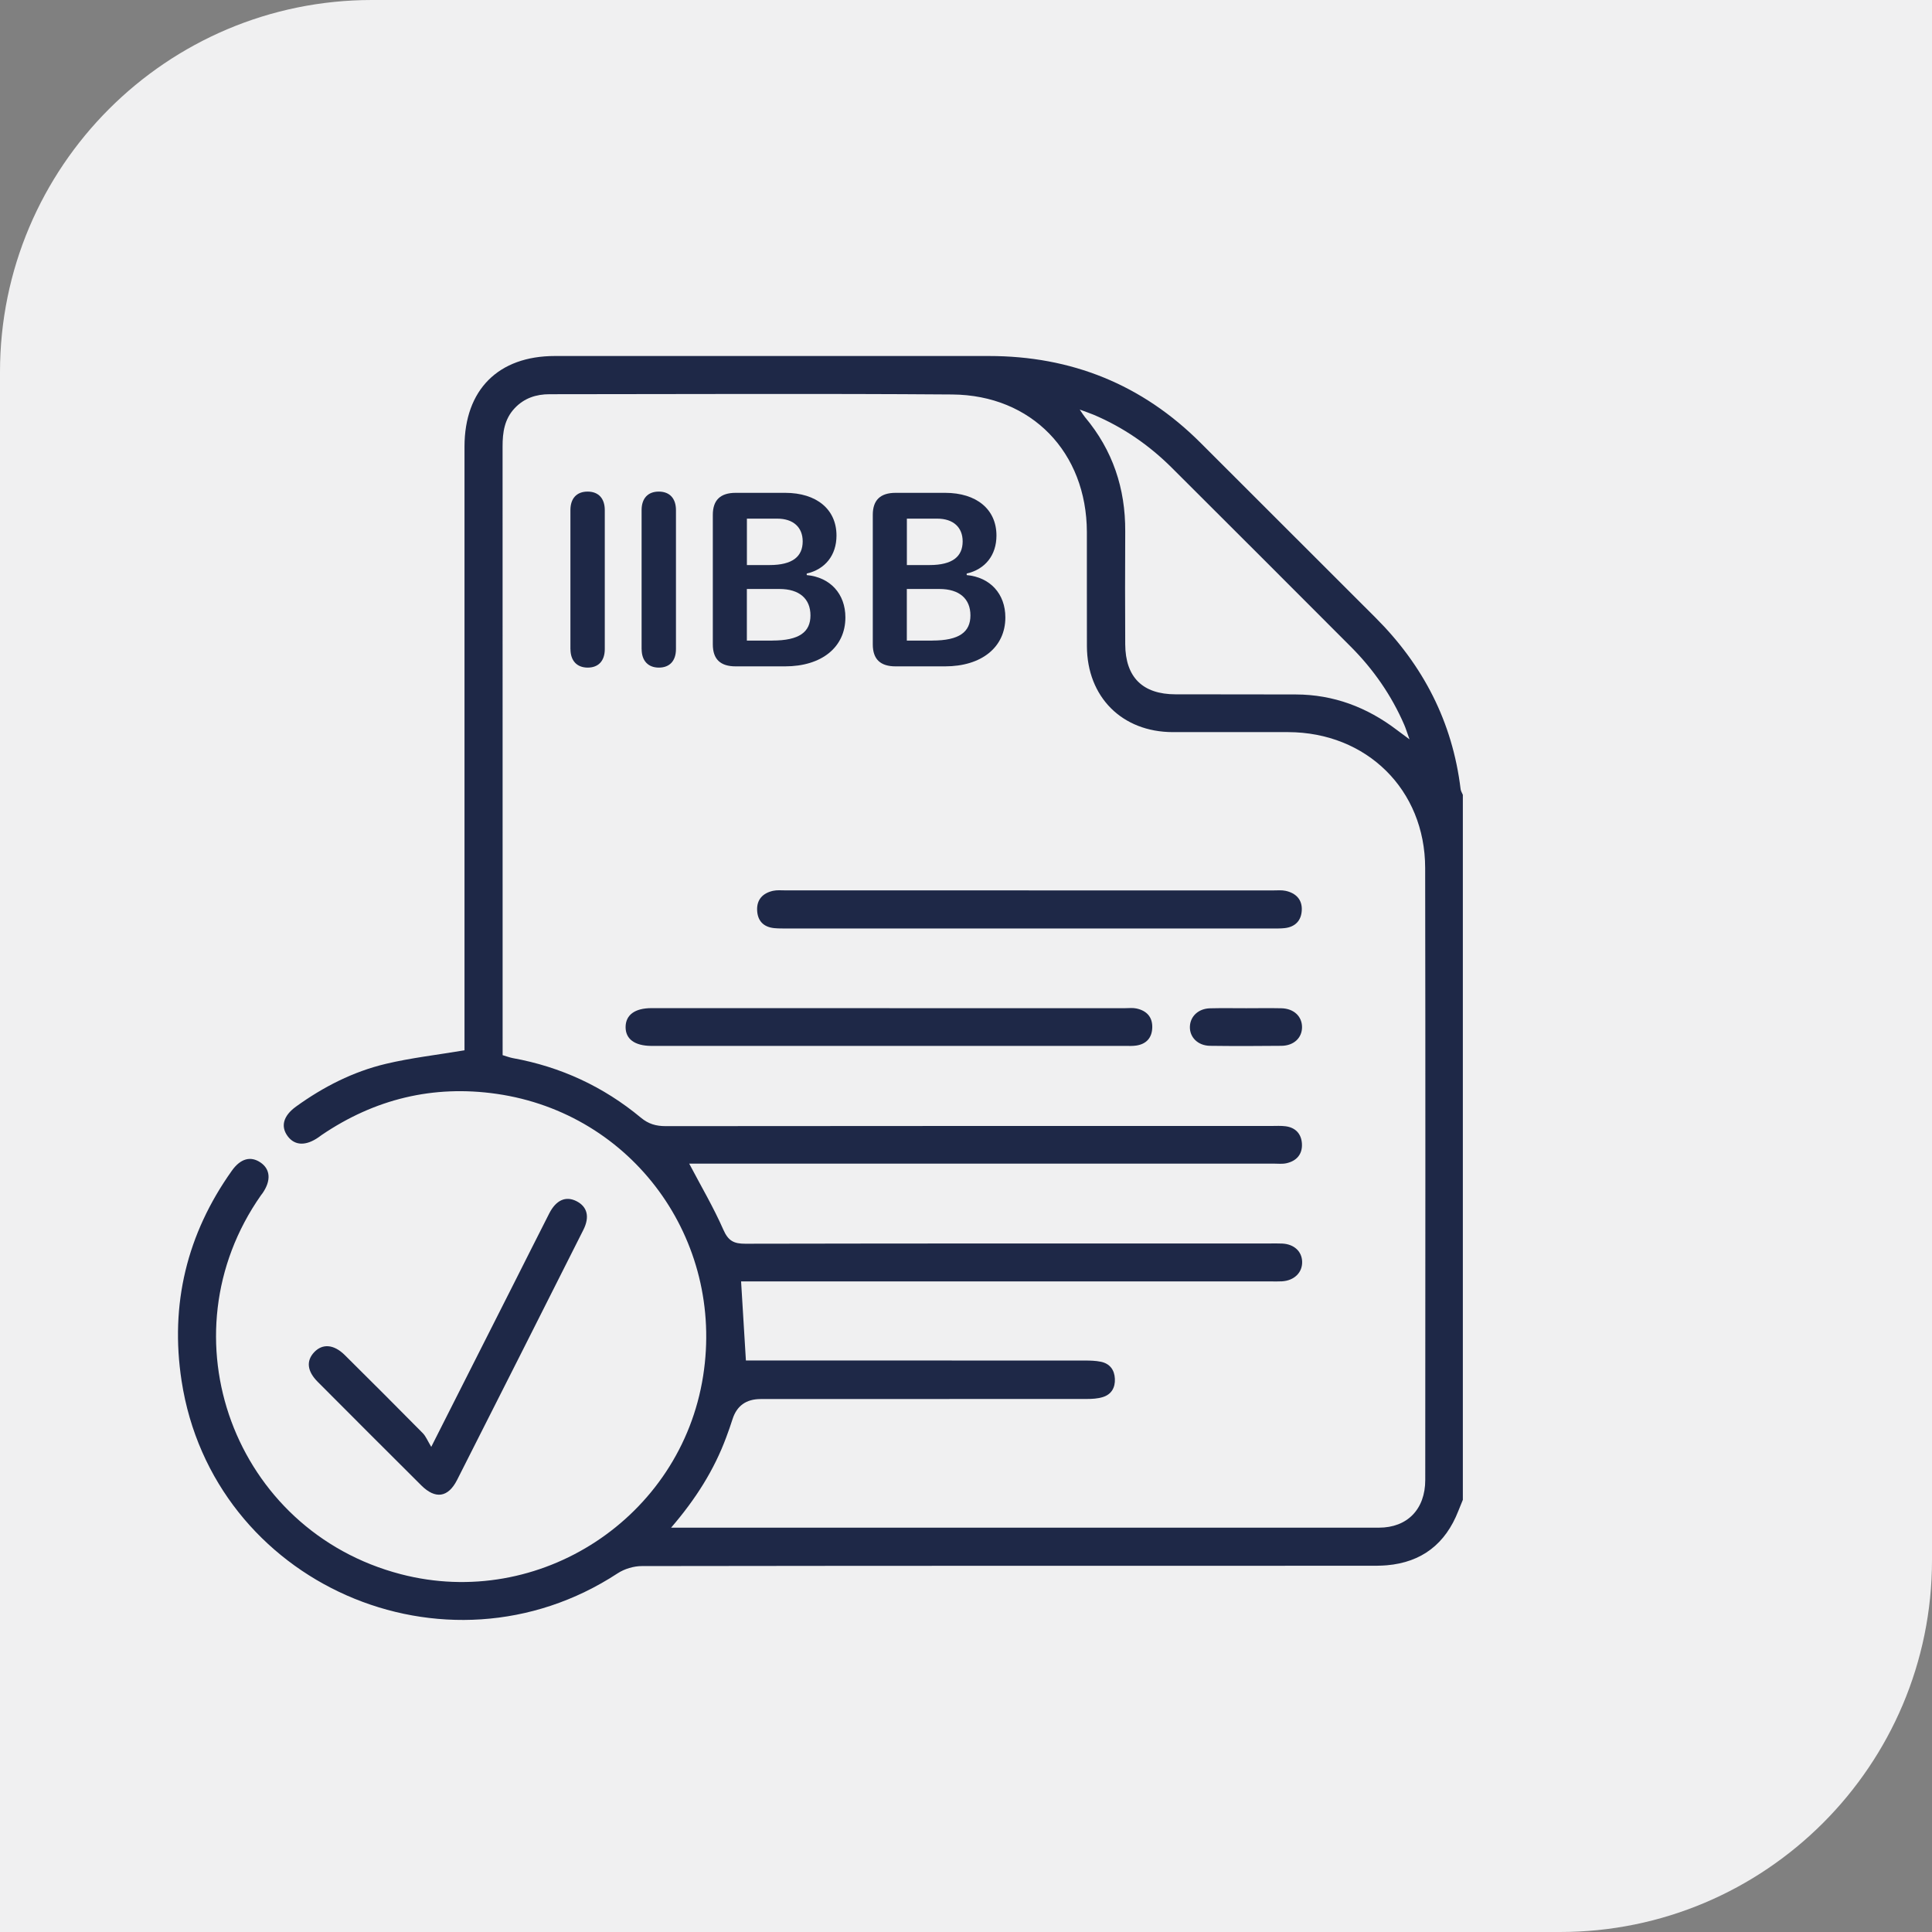
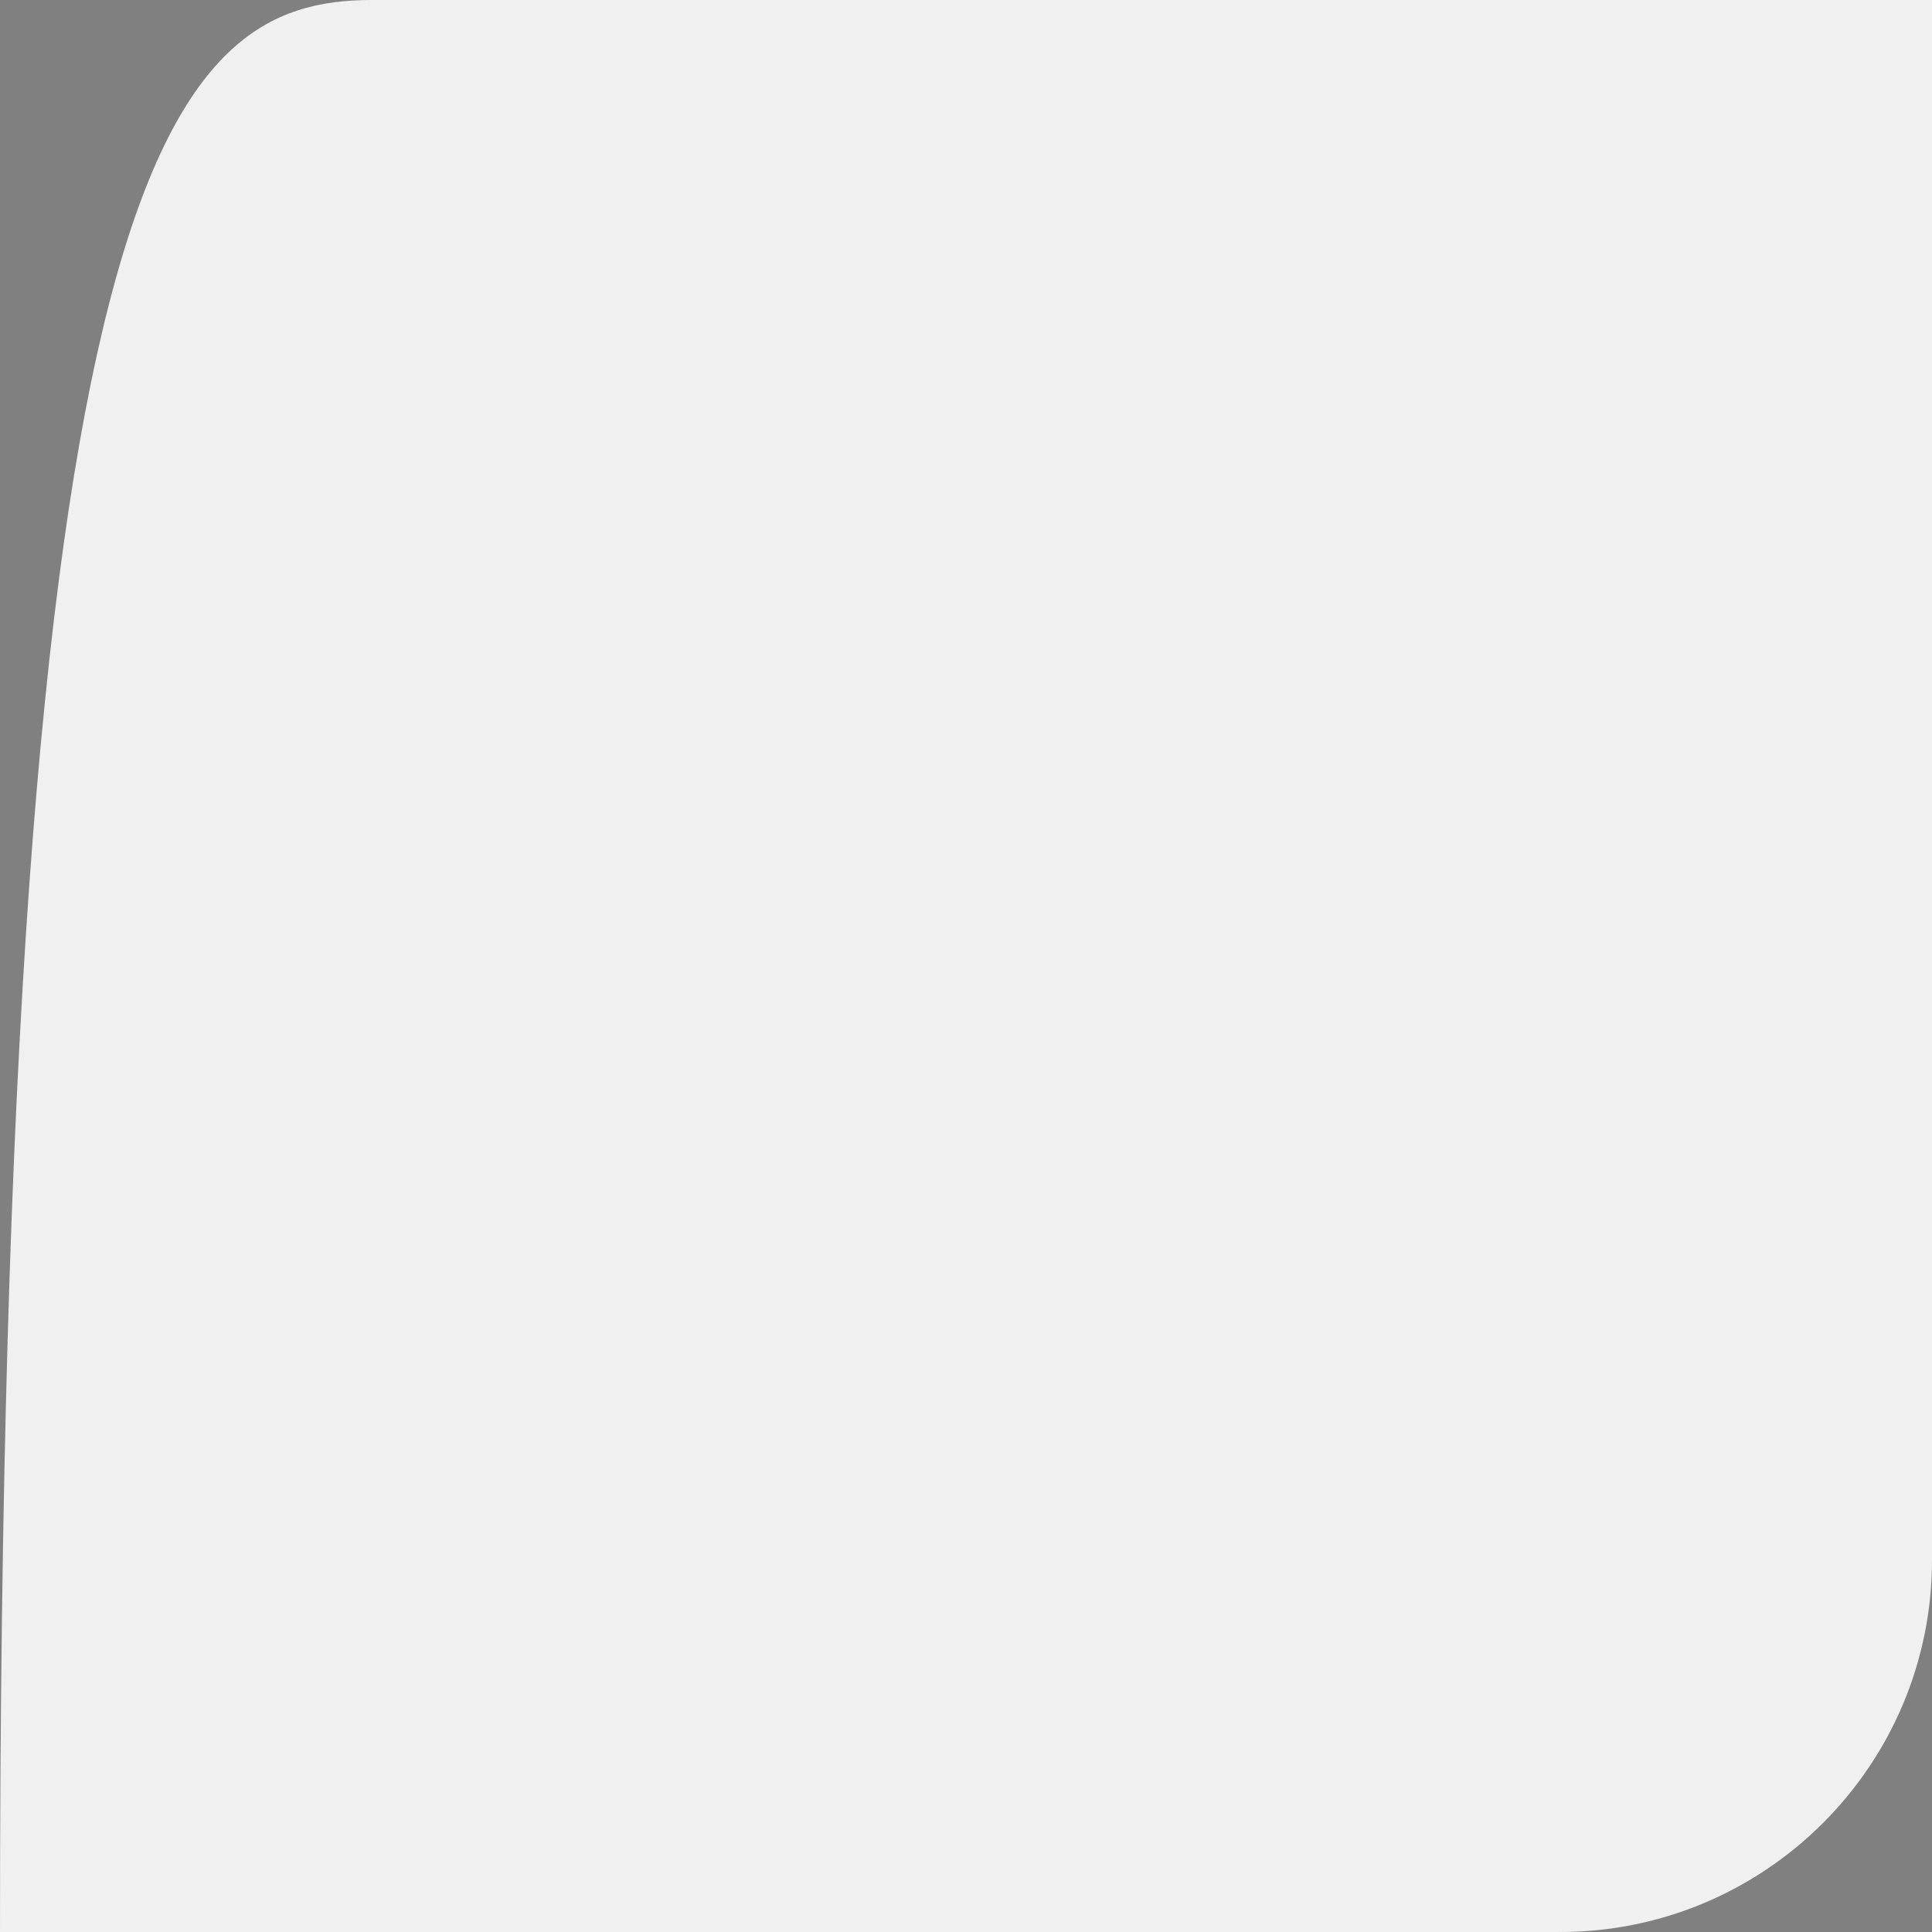
<svg xmlns="http://www.w3.org/2000/svg" width="89" height="89" viewBox="0 0 89 89" fill="none">
  <rect x="0" y="0" width="89" height="89" fill="#808080" stroke="none" />
-   <path d="M17.136 0H89V71.864C89 81.326 81.32 89 71.864 89H0V17.136C0 7.68 7.68 0 17.136 0Z" fill="#F0F0F1" />
+   <path d="M17.136 0H89V71.864C89 81.326 81.32 89 71.864 89H0C0 7.68 7.68 0 17.136 0Z" fill="#F0F0F1" />
  <g clip-path="url(#clip0_1118_688)">
    <path d="M67.388 69.091C67.317 69.264 67.245 69.438 67.176 69.613C66.587 71.115 65.502 71.967 63.885 72.107C63.599 72.131 63.308 72.129 63.019 72.129C51.869 72.129 40.717 72.127 29.566 72.143C29.193 72.143 28.767 72.272 28.454 72.476C20.526 77.671 9.797 72.955 8.364 63.607C7.825 60.086 8.608 56.844 10.68 53.931C11.079 53.367 11.546 53.244 12 53.551C12.46 53.864 12.495 54.387 12.093 54.968C12.071 55.001 12.044 55.029 12.022 55.061C7.472 61.55 10.779 70.512 18.46 72.516C24.854 74.184 31.367 69.916 32.391 63.385C33.378 57.098 29.146 51.292 22.878 50.39C19.959 49.97 17.261 50.626 14.816 52.287C14.768 52.32 14.723 52.356 14.677 52.388C14.09 52.798 13.579 52.78 13.252 52.34C12.917 51.886 13.052 51.399 13.635 50.977C14.895 50.066 16.266 49.366 17.776 49.007C18.929 48.732 20.116 48.599 21.398 48.383V47.783C21.398 38.712 21.398 29.642 21.398 20.571C21.402 17.956 22.954 16.4 25.561 16.4C32.225 16.4 38.888 16.402 45.552 16.4C49.355 16.4 52.616 17.71 55.311 20.405C57.994 23.086 60.677 25.771 63.362 28.45C65.561 30.645 66.91 33.255 67.285 36.354C67.295 36.443 67.354 36.528 67.388 36.615V69.091ZM30.909 70.374C31.167 70.374 31.28 70.374 31.393 70.374C42.104 70.374 52.812 70.374 63.522 70.374C64.83 70.374 65.656 69.525 65.656 68.176C65.66 58.776 65.668 49.376 65.652 39.978C65.646 36.374 62.953 33.736 59.343 33.726C57.57 33.722 55.8 33.726 54.027 33.726C51.691 33.722 50.078 32.111 50.07 29.767C50.064 28.014 50.072 26.262 50.068 24.508C50.058 20.843 47.528 18.201 43.868 18.172C37.686 18.126 31.503 18.158 25.319 18.16C24.697 18.16 24.146 18.34 23.708 18.806C23.237 19.307 23.15 19.921 23.152 20.573C23.156 29.722 23.154 38.872 23.154 48.019V48.607C23.334 48.659 23.477 48.716 23.627 48.744C25.831 49.144 27.8 50.056 29.522 51.486C29.873 51.779 30.221 51.877 30.669 51.877C39.972 51.867 49.275 51.869 58.578 51.869C58.79 51.869 59.004 51.855 59.214 51.882C59.68 51.938 59.949 52.235 59.975 52.685C60.003 53.172 59.728 53.484 59.256 53.587C59.072 53.628 58.873 53.604 58.681 53.604C49.917 53.604 41.153 53.604 32.389 53.604C32.167 53.604 31.945 53.604 31.749 53.604C32.296 54.645 32.871 55.62 33.322 56.648C33.548 57.163 33.806 57.296 34.335 57.294C42.386 57.278 50.438 57.282 58.489 57.282C58.681 57.282 58.874 57.276 59.066 57.286C59.611 57.312 59.973 57.645 59.985 58.122C59.999 58.62 59.623 58.99 59.06 59.026C58.887 59.036 58.713 59.03 58.539 59.03C50.623 59.03 42.707 59.03 34.789 59.03H34.139C34.214 60.266 34.285 61.431 34.361 62.672C34.553 62.672 34.777 62.672 35.003 62.672C39.992 62.672 44.98 62.672 49.969 62.675C50.218 62.675 50.472 62.681 50.714 62.731C51.124 62.816 51.338 63.102 51.358 63.512C51.378 63.92 51.201 64.235 50.803 64.358C50.571 64.431 50.312 64.445 50.066 64.445C45.057 64.449 40.05 64.449 35.042 64.449C34.37 64.449 33.937 64.762 33.741 65.388C33.655 65.662 33.558 65.933 33.457 66.204C32.898 67.714 32.052 69.054 30.913 70.376L30.909 70.374ZM49.739 18.867C49.874 19.065 49.921 19.145 49.981 19.216C51.259 20.738 51.847 22.503 51.835 24.481C51.825 26.213 51.827 27.946 51.835 29.678C51.843 31.2 52.636 31.983 54.156 31.985C56.004 31.989 57.851 31.985 59.698 31.991C61.432 31.997 62.971 32.579 64.344 33.623C64.493 33.736 64.642 33.845 64.931 34.059C64.814 33.734 64.761 33.558 64.689 33.391C64.101 32.034 63.272 30.839 62.23 29.795C59.484 27.043 56.736 24.294 53.983 21.55C52.937 20.508 51.74 19.682 50.377 19.105C50.209 19.034 50.036 18.978 49.739 18.867Z" fill="#1E2847" />
-     <path d="M19.865 66.654C21.218 63.977 22.458 61.528 23.695 59.079C24.232 58.017 24.763 56.953 25.304 55.893C25.619 55.279 26.063 55.087 26.55 55.33C27.053 55.582 27.178 56.05 26.873 56.656C24.939 60.498 23.001 64.338 21.057 68.174C20.645 68.987 20.059 69.074 19.409 68.428C17.814 66.841 16.223 65.249 14.634 63.654C14.148 63.165 14.098 62.691 14.473 62.291C14.857 61.885 15.38 61.925 15.882 62.422C17.083 63.615 18.283 64.81 19.472 66.016C19.617 66.163 19.698 66.373 19.865 66.65V66.654Z" fill="#1E2847" />
    <path d="M47.393 41.018C51.146 41.018 54.899 41.018 58.652 41.018C58.844 41.018 59.044 40.998 59.227 41.038C59.694 41.141 59.991 41.438 59.968 41.926C59.948 42.407 59.666 42.704 59.171 42.756C58.981 42.776 58.787 42.772 58.593 42.772C51.144 42.772 43.696 42.772 36.246 42.772C36.055 42.772 35.861 42.774 35.669 42.756C35.172 42.708 34.896 42.419 34.878 41.928C34.858 41.432 35.146 41.141 35.613 41.036C35.796 40.996 35.996 41.016 36.188 41.016C39.923 41.016 43.656 41.016 47.391 41.016L47.393 41.018Z" fill="#1E2847" />
    <path d="M40.979 46.443C44.597 46.443 48.215 46.443 51.832 46.443C52.006 46.443 52.184 46.42 52.351 46.457C52.824 46.558 53.098 46.852 53.08 47.347C53.064 47.809 52.807 48.096 52.343 48.165C52.174 48.191 51.998 48.181 51.824 48.181C44.589 48.181 37.353 48.181 30.117 48.181C30.079 48.181 30.041 48.181 30.002 48.181C29.235 48.175 28.815 47.864 28.819 47.309C28.823 46.754 29.247 46.441 30.01 46.441C33.666 46.441 37.323 46.441 40.979 46.441V46.443Z" fill="#1E2847" />
    <path d="M57.41 46.445C57.949 46.445 58.489 46.435 59.028 46.447C59.597 46.459 59.978 46.816 59.98 47.313C59.982 47.807 59.605 48.171 59.032 48.177C57.935 48.189 56.837 48.191 55.741 48.177C55.178 48.169 54.796 47.779 54.814 47.289C54.832 46.816 55.206 46.463 55.739 46.449C56.296 46.435 56.855 46.445 57.412 46.445H57.41Z" fill="#1E2847" />
    <path d="M26.277 29.9V23.5C26.277 22.961 26.564 22.646 27.069 22.646C27.573 22.646 27.86 22.963 27.86 23.5V29.9C27.86 30.439 27.573 30.754 27.075 30.754C26.576 30.754 26.279 30.437 26.279 29.9H26.277Z" fill="#1E2847" />
    <path d="M29.556 29.9V23.5C29.556 22.961 29.843 22.646 30.347 22.646C30.852 22.646 31.139 22.963 31.139 23.5V29.9C31.139 30.439 30.852 30.754 30.353 30.754C29.855 30.754 29.558 30.437 29.558 29.9H29.556Z" fill="#1E2847" />
-     <path d="M32.837 23.716C32.837 23.042 33.182 22.703 33.891 22.703H36.168C37.619 22.703 38.534 23.464 38.534 24.671C38.534 25.573 38.019 26.224 37.163 26.421V26.492C38.241 26.591 38.944 27.352 38.944 28.442C38.944 29.813 37.854 30.697 36.162 30.697H33.891C33.182 30.697 32.837 30.364 32.837 29.684V23.716ZM35.449 26.03C36.509 26.03 36.977 25.638 36.977 24.939C36.977 24.29 36.543 23.892 35.806 23.892H34.407V26.03H35.449ZM35.578 29.508C36.826 29.508 37.335 29.111 37.335 28.349C37.335 27.588 36.832 27.132 35.905 27.132H34.405V29.51H35.576L35.578 29.508Z" fill="#1E2847" />
    <path d="M40.206 23.716C40.206 23.042 40.551 22.703 41.259 22.703H43.537C44.988 22.703 45.903 23.464 45.903 24.671C45.903 25.573 45.388 26.224 44.532 26.421V26.492C45.61 26.591 46.313 27.352 46.313 28.442C46.313 29.813 45.222 30.697 43.531 30.697H41.259C40.551 30.697 40.206 30.364 40.206 29.684V23.716ZM42.818 26.03C43.878 26.03 44.346 25.638 44.346 24.939C44.346 24.29 43.912 23.892 43.175 23.892H41.776V26.03H42.818ZM42.947 29.508C44.195 29.508 44.704 29.111 44.704 28.349C44.704 27.588 44.201 27.132 43.274 27.132H41.774V29.51H42.945L42.947 29.508Z" fill="#1E2847" />
  </g>
  <defs>
    <clipPath id="clip0_1118_688">
-       <rect width="59.19" height="58.225" fill="white" transform="translate(8.198 16.4)" />
-     </clipPath>
+       </clipPath>
  </defs>
</svg>